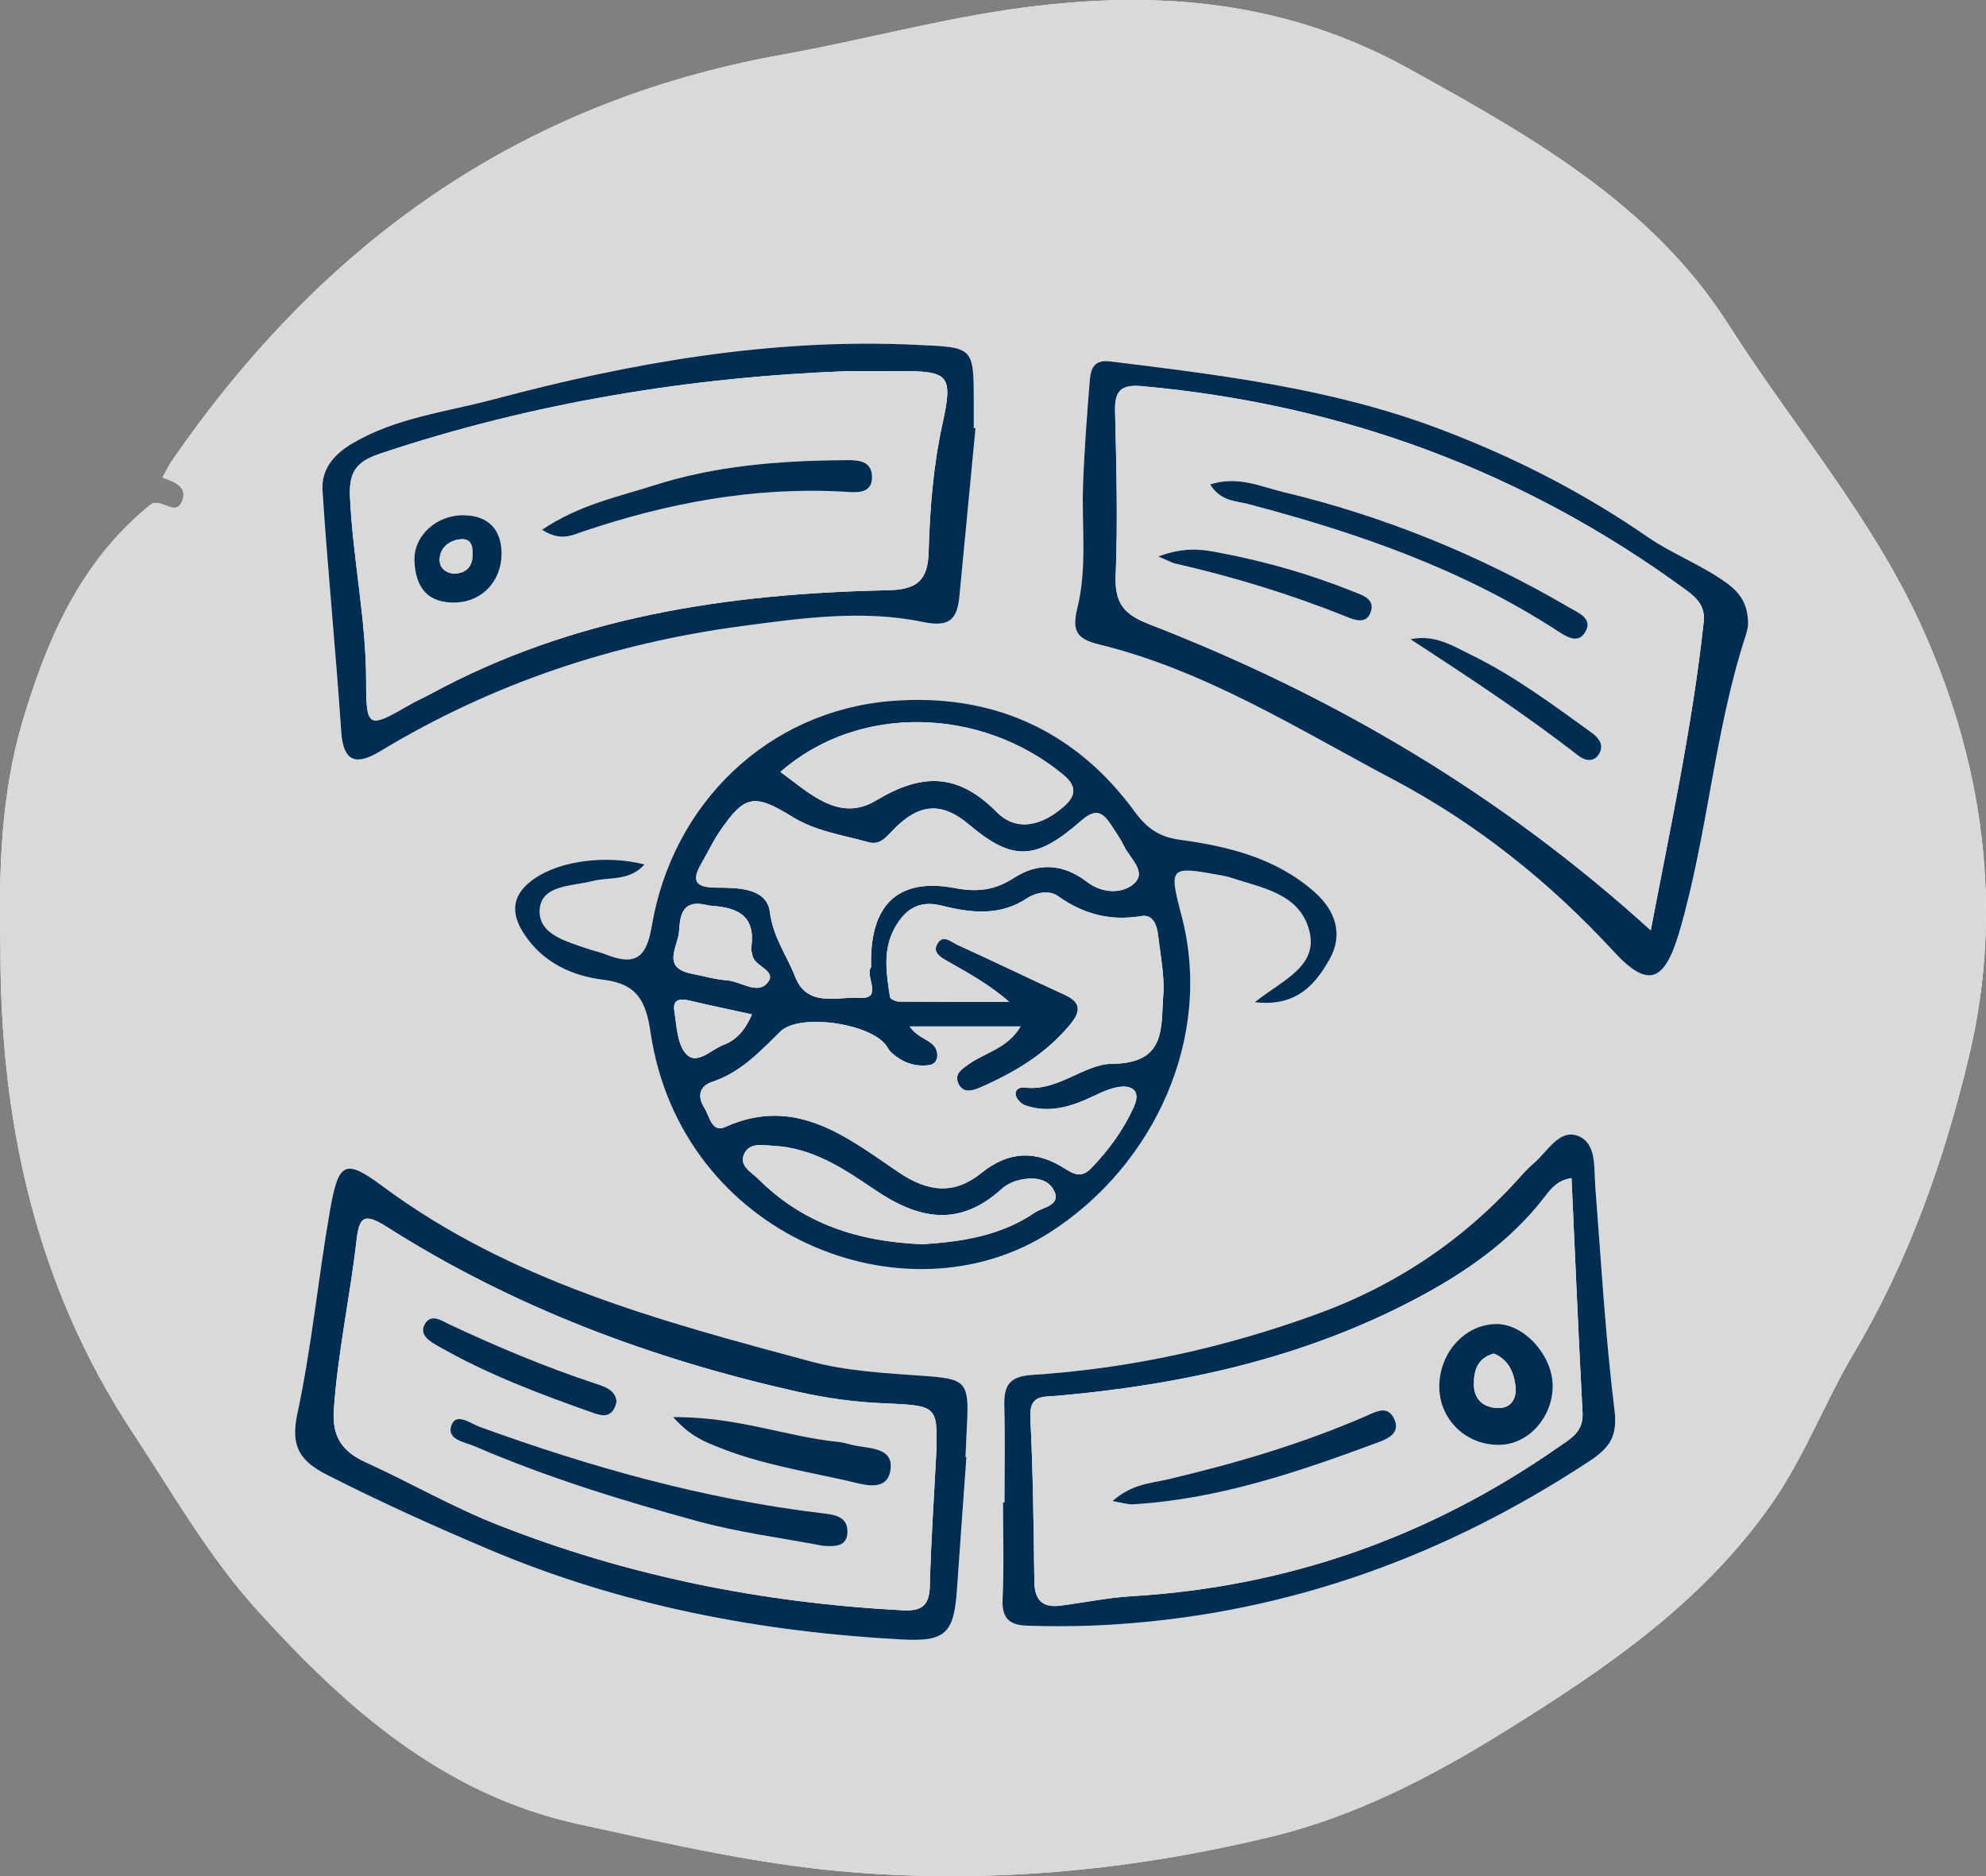
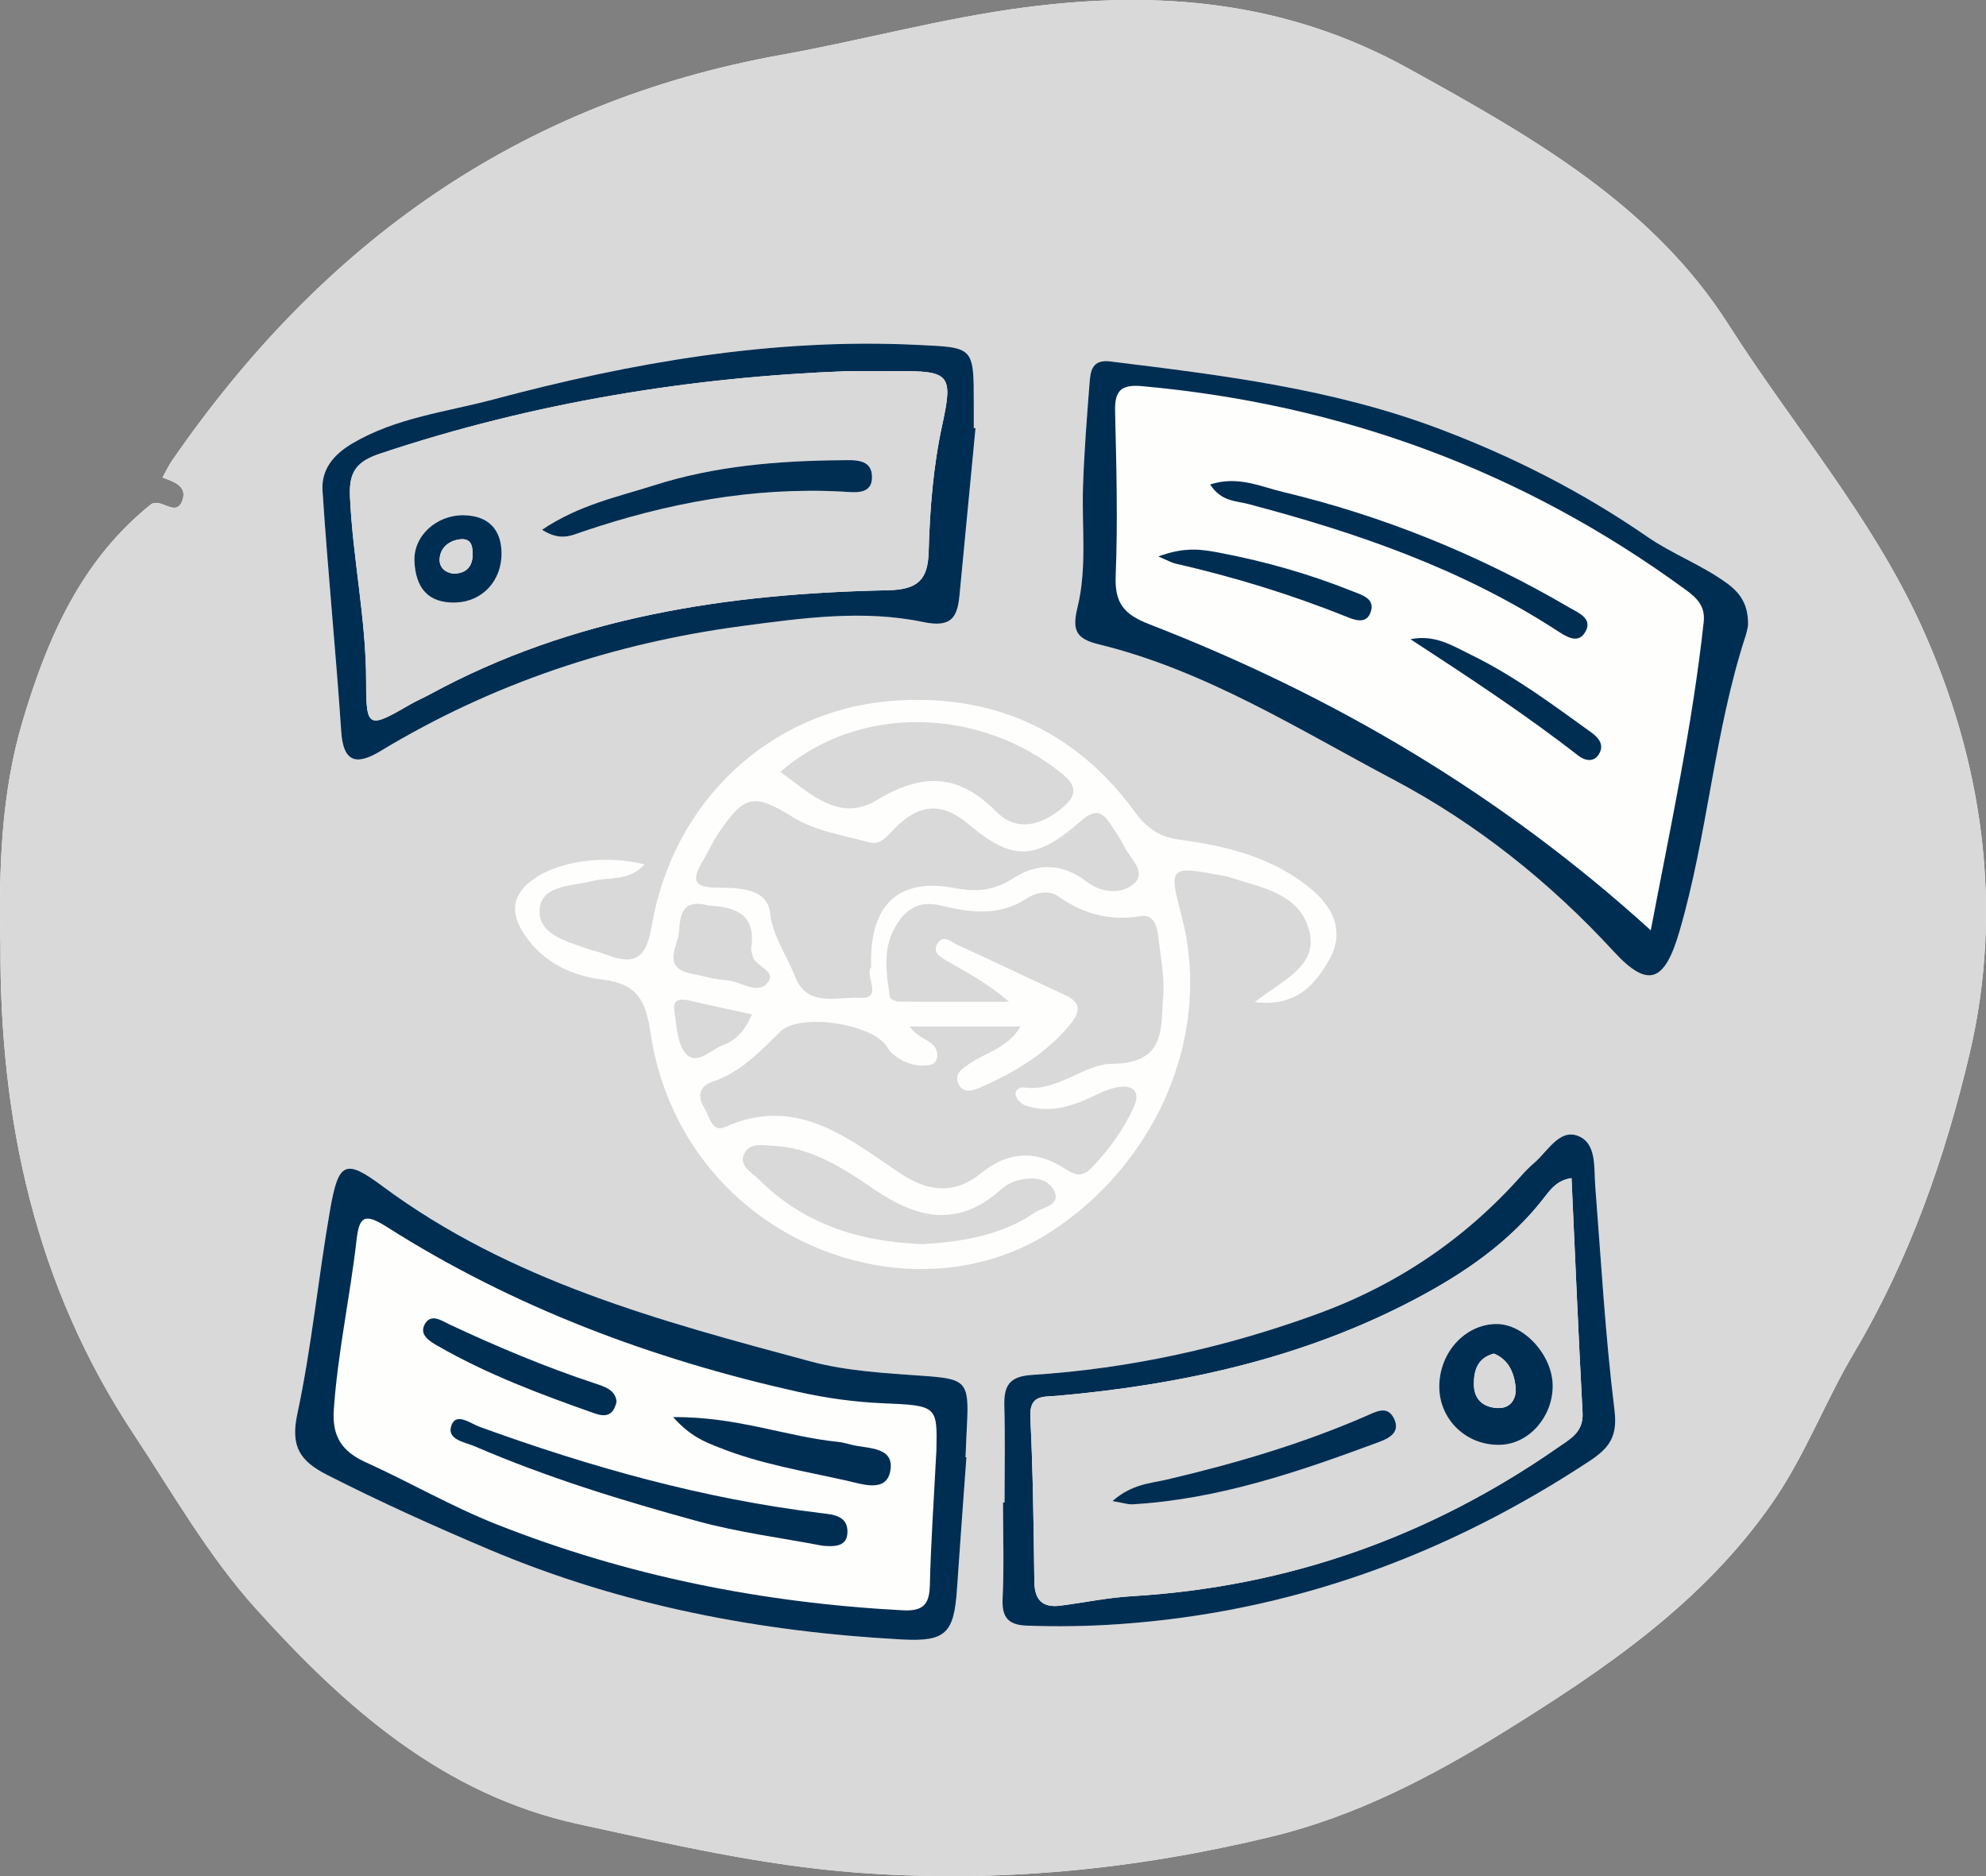
<svg xmlns="http://www.w3.org/2000/svg" id="uuid-7fcfec40-20f7-4f06-8181-4edb49de16e3" viewBox="0 0 689.28 651.03">
  <rect x="0" y="0" width="689.28" height="651.03" fill="#808080" stroke="none" />
  <defs>
    <style>.uuid-ac434c05-773f-4397-982f-b31f91287e38{fill:#002e52;}.uuid-837a632e-5552-4cfa-8006-5491f6e484de{fill:#fefefd;}.uuid-a6b4edbd-0f5a-48db-bf26-541302a06649{fill:#D9D9D9;}</style>
  </defs>
  <g id="uuid-bf544f6a-a4dc-4e86-a030-4d62dd9b8306">
    <path class="uuid-837a632e-5552-4cfa-8006-5491f6e484de" d="m.15,328.07c-.26,60.7,12.12,118.02,46.16,169.42,13.68,20.66,25.94,42.37,42.64,60.86,30.96,34.29,64.93,64.4,111.9,74.61,32.02,6.96,63.74,14.37,96.85,16.84,48.92,3.65,96.48-1.08,143.73-12.54,29.27-7.1,55.71-20.9,81.05-36.64,34.84-21.64,68.61-44.58,92.63-79.16,11.4-16.41,18.32-35.14,28.32-51.97,19.36-32.58,31.72-68.11,40.14-103.79,11.9-50.39,4.77-101.57-16.94-149.01-17.21-37.62-44.59-69.32-66.74-104.11-26.54-41.68-68.58-65.33-111.07-88.82C446.26.25,402.22-3.46,355.95,2.53c-28.59,3.7-56.55,11.44-84.74,16.5C179.65,35.49,111.64,84.74,59.84,159.63c-1.32,1.9-2.3,4.04-3.44,6.06,3.91,1.46,8.91,3,6.79,8.25-2.27,5.64-7.43-1.46-10.9,1.16-1.31.99-2.55,2.09-3.78,3.18-21.86,19.31-32.7,45.21-40.68,72.04C.35,275.47-.43,301.8.15,328.07Z" />
    <path class="uuid-a6b4edbd-0f5a-48db-bf26-541302a06649" d="m.15,328.07c-.58-26.28.19-52.6,7.67-77.75,7.98-26.83,18.82-52.73,40.68-72.04,1.23-1.09,2.47-2.19,3.78-3.18,3.47-2.62,8.63,4.48,10.9-1.16,2.12-5.25-2.89-6.79-6.79-8.25,1.14-2.03,2.12-4.16,3.44-6.06C111.64,84.74,179.65,35.49,271.21,19.03c28.19-5.06,56.15-12.81,84.74-16.5,46.28-5.98,90.31-2.28,132.85,21.24,42.49,23.49,84.53,47.14,111.07,88.82,22.15,34.79,49.53,66.49,66.74,104.11,21.7,47.44,28.83,98.62,16.94,149.01-8.42,35.68-20.78,71.22-40.14,103.79-10,16.83-16.92,35.55-28.32,51.97-24.01,34.58-57.78,57.52-92.63,79.16-25.34,15.74-51.78,29.54-81.05,36.64-47.25,11.46-94.81,16.19-143.73,12.54-33.1-2.47-64.83-9.88-96.85-16.84-46.96-10.21-80.94-40.32-111.9-74.61-16.7-18.49-28.96-40.21-42.64-60.86C12.28,446.1-.11,388.77.15,328.07Zm435.35,19.67c14.49,1.7,21.02-6.19,25.93-14.89,4.86-8.6,2.1-16.88-5.25-23.37-13.32-11.78-29.82-15.81-46.71-18.11-7.21-.98-11.48-4.02-15.75-9.85-20.88-28.56-50.05-41.14-84.65-38.27-42.46,3.52-75.74,35.37-82.91,78.25-2.01,12-6.71,13.34-16.27,9.55-1.92-.76-3.98-1.14-5.93-1.83-7.41-2.6-17.45-5.01-16.65-13.89.75-8.32,11.33-7.82,18.28-9.62,5.84-1.51,12.77.19,18.09-5.78-13.47-3.35-28.85-1.26-37.74,4.6-8.17,5.38-9.29,11.91-3.77,19.99,6.6,9.67,16.56,14.13,27.25,15.44,11.81,1.45,14.74,7.45,16.35,18.31,10.52,70.69,88.4,101.5,138.57,69.37,36.28-23.24,56.78-67.73,45.75-109.79-4.49-17.13-4.24-17.41,13.46-14.17,1.22.22,2.45.47,3.62.85,10.54,3.46,23.18,5.4,26.92,17.34,4.13,13.15-8.35,17.77-18.61,25.86Zm171.18-130.63c.2-7.32-2.71-11.39-7.41-14.8-8.66-6.28-18.86-10.07-27.48-16.01-22.76-15.7-46.91-27.98-72.81-37.7-36.79-13.8-75.18-18.45-113.69-23.19-6.33-.78-6.83,3.34-7.15,7.5-.93,11.94-1.87,23.88-2.27,35.84-.46,14.03,1.45,28.35-1.92,42.01-2.05,8.31-.23,10.95,7.58,12.87,36.94,9.06,68.95,29.38,102,46.84,28.77,15.2,54.3,35.54,76.6,59.76,11.99,13.03,17.66,10.38,22.73-6.98,9.87-33.76,12.06-69.2,23-102.69.51-1.56.76-3.2.82-3.45Zm-271.28,288.54c-.1,0-.2-.01-.3-.02.16-3.72.3-7.44.5-11.16.8-15.13-.45-16.01-15.02-17.05-13.16-.94-26.63-1.63-39.26-5.02-52.08-13.99-104.26-27.88-148.72-60.91-12.83-9.53-15.13-8.22-18.02,8.21-4.14,23.58-6.37,47.54-11.39,70.91-2.47,11.49,1.05,16.44,10.44,21.22,18.4,9.36,37.15,17.81,56.16,25.85,45.9,19.41,93.91,28.56,143.36,31.21,15.15.81,17.96-2.24,18.99-17.47,1.03-15.26,2.17-30.51,3.27-45.77Zm3.16-357.08l-.59-.07c0-2.89,0-5.79,0-8.68-.02-19.71-.05-19.23-19.79-20.18-50.1-2.39-98.8,6.12-146.83,18.91-16.45,4.38-33.71,6.29-48.97,15.24-6.9,4.05-10.91,9.28-10.44,16.48,1.81,27.88,4.63,55.7,6.49,83.58.75,11.3,5.85,11.44,13.63,6.74,38.77-23.43,80.88-37.46,125.58-43.39,20.77-2.75,41.98-5.72,62.77-1.38,9.79,2.05,11.86-1.57,12.61-9.33,1.86-19.31,3.7-38.62,5.55-57.93Zm10.08,372.79c-.18,0-.35,0-.53,0,0,11.15.39,22.32-.15,33.45-.31,6.52,2.11,9.04,8.32,9.27,10.7.39,21.28.24,32.03-.51,59.63-4.13,113.59-23.83,163.27-56.54,7.01-4.61,9.88-8.57,8.75-17.75-3.18-25.8-4.64-51.82-6.68-77.76-.51-6.56.59-15.06-6.27-17.47-6.26-2.2-10.3,5.49-14.89,9.46-1.56,1.35-3.04,2.82-4.41,4.36-19.6,22.05-43.23,37.99-71.02,48.11-32.04,11.67-64.98,18.94-98.95,21.11-7.95.51-9.74,3.84-9.55,10.79.31,11.15.08,22.32.08,33.48Z" />
-     <path class="uuid-ac434c05-773f-4397-982f-b31f91287e38" d="m435.5,347.74c10.26-8.09,22.74-12.71,18.61-25.86-3.75-11.94-16.39-13.88-26.92-17.34-1.17-.39-2.4-.63-3.62-.85-17.7-3.24-17.96-2.97-13.46,14.17,11.03,42.06-9.47,86.55-45.75,109.79-50.17,32.13-128.06,1.33-138.57-69.37-1.62-10.86-4.55-16.86-16.35-18.31-10.7-1.31-20.66-5.77-27.25-15.44-5.51-8.08-4.39-14.61,3.77-19.99,8.89-5.86,24.27-7.95,37.74-4.6-5.32,5.97-12.25,4.27-18.09,5.78-6.95,1.8-17.53,1.3-18.28,9.62-.8,8.88,9.24,11.29,16.65,13.89,1.95.68,4.01,1.07,5.93,1.83,9.56,3.8,14.27,2.45,16.27-9.55,7.17-42.88,40.45-74.73,82.91-78.25,34.6-2.87,63.77,9.71,84.65,38.27,4.26,5.83,8.53,8.87,15.75,9.85,16.89,2.3,33.39,6.34,46.71,18.11,7.35,6.5,10.1,14.77,5.25,23.37-4.91,8.69-11.44,16.58-25.93,14.89Zm-119.75,8.43c3.38,5.03,9.35,4.55,9.58,9.87.08,1.87-1.01,3.29-2.76,3.53-5.24.73-9.74-1.03-13.51-4.67-.58-.56-.92-1.36-1.4-2.04-5.51-7.79-30.23-11.43-36.84-4.9-7.09,7-13.79,14.17-23.65,17.44-4.54,1.51-5.14,5.15-2.72,8.96,1.81,2.85,2.54,8.82,7.25,6.69,24.4-11,42.3,3.57,60.1,15.65,10.55,7.16,19.55,7.78,28.81.32,9.42-7.59,18.7-7.93,28.48-1.84,3.47,2.16,6.1,3.83,9.63.19,6.11-6.31,11.2-13.32,14.81-21.27,2.69-5.93-.99-7.81-5.96-6.81-3.96.79-7.64,3-11.45,4.58-6.66,2.78-13.47,4.16-20.47,1.59-1.3-.48-2.75-2.02-3.08-3.34-.49-1.91,1.21-3,3-2.76,11.49,1.52,20.71-8.17,30.34-8.23,18.97-.12,16.98-12.54,17.82-23.66.53-6.89-.97-13.96-1.77-20.92-.39-3.42-1.76-7.36-5.79-6.69-10.83,1.81-20.14-.64-29.03-6.96-2.9-2.06-7.52-1.3-10.72.82-9.56,6.32-19.65,5.01-29.8,2.48-7.72-1.93-12.56,1.4-16.09,7.79-4.28,7.74-2.86,15.91-1.63,24.01.1.68,2.01,1.53,3.09,1.54,12.75.11,25.5.07,38.24.07-7.01-6.13-14.26-10.02-21.4-14.1-2.06-1.18-5.02-2.74-3.73-5.56,1.92-4.22,5.05-1.07,7.29-.06,12.41,5.62,24.66,11.6,37.06,17.25,5.96,2.72,5.67,5.89,1.89,10.45-8.43,10.17-19.37,16.62-31.21,21.8-2.66,1.16-5.95,2.08-7.51-1.41-1.49-3.34,1.17-5,3.69-6.78,5.65-3.99,13.39-5.41,17.91-13.03h-38.45Zm-13.4-20.59c-.67-20.55,8.36-31.37,29.14-27.42,7.93,1.51,13.87.67,20.42-3.55,8.47-5.47,17.15-4.91,25.36,1.4,5.16,3.97,12.06,4.26,16.22.67,4.7-4.06-1.24-8.74-3.26-12.9-1.26-2.59-2.93-4.98-4.51-7.4-2.88-4.42-5.26-6.16-10.5-1.58-15.6,13.67-23.63,14.23-38.92,1.3-9.94-8.4-17.66-6.75-25.77,1.31-2.62,2.6-4.85,6.02-9.04,4.84-9.01-2.53-18.3-3.73-26.66-8.92-13.35-8.29-16.6-7.24-25.19,5.38-2.32,3.4-4.03,7.21-6.13,10.76-3.69,6.26-2.12,8.49,5.26,8.53,7.29.04,17.41.06,18.45,8.54,1.07,8.74,5.88,14.99,8.76,22.4,4.22,10.85,14.84,6.78,22.42,7.28,8.42.56,1.53-7.82,3.95-10.64Zm-31.49-67.73c10.09,7.38,20.42,17.6,33.15,9.94,15.96-9.6,28.42-9.61,41.82,3.91,7.16,7.23,15.99,4.64,23.37-1.83,4.37-3.83,4.51-7.17-.22-11.07-28.54-23.56-71.06-24.71-98.13-.94Zm49.68,163.88c12.83-.85,26.71-2.78,38.67-11,2.76-1.89,9.75-2.5,6.26-8.21-2.44-3.98-7.85-4.15-12.47-2.84-1.93.55-3.91,1.58-5.39,2.92-14.83,13.38-28.88,10.58-44.31.04-10.34-7.06-21.37-14.37-34.77-15.03-3.56-.18-8.21-1.28-10.15,2.61-2.15,4.31,2.43,6.51,4.87,8.94,15.45,15.43,34.63,21.78,57.3,22.59Zm-74.54-117.52c-9.46-2.57-9.94,3.61-10.32,8.96-.38,5.29-6.27,12.67,4.46,14.72,4.06.77,8.08,1.99,12.17,2.28,4.79.34,10.5,5.1,14.04.87,3.61-4.3-4.66-5.6-5.22-9.63-.11-.81-.53-1.65-.41-2.42,1.93-12.58-6.56-14.21-14.72-14.78Zm14.96,37.77c-7.93-1.74-14.68-3.12-21.37-4.72-3.28-.78-6.22-.79-5.55,3.52.81,5.19.99,11.64,4.15,15,3.74,3.97,8.7-1.66,12.96-3.23,4.14-1.53,7.42-4.84,9.81-10.56Z" />
    <path class="uuid-ac434c05-773f-4397-982f-b31f91287e38" d="m606.69,217.11c-.06.25-.31,1.89-.82,3.45-10.94,33.49-13.13,68.93-23,102.69-5.07,17.35-10.74,20.01-22.73,6.98-22.3-24.22-47.83-44.56-76.6-59.76-33.05-17.46-65.05-37.79-102-46.84-7.81-1.91-9.63-4.56-7.58-12.87,3.37-13.66,1.46-27.98,1.92-42.01.4-11.96,1.34-23.91,2.27-35.84.32-4.15.82-8.27,7.15-7.5,38.51,4.74,76.89,9.39,113.69,23.19,25.9,9.72,50.06,22,72.81,37.7,8.62,5.95,18.82,9.73,27.48,16.01,4.7,3.41,7.61,7.48,7.41,14.8Zm-33.76,105.7c6.8-35.74,14.47-71.02,18.37-107.01.58-5.37-2.22-8.21-6.17-11.1-56.33-41.23-119.34-64.44-188.78-70.71-7.28-.66-9.51,1.6-9.34,8.7.45,19.02.97,38.08.21,57.07-.38,9.54,2.85,13.43,11.65,16.84,63.82,24.74,121.99,58.92,174.06,106.21Z" />
    <path class="uuid-ac434c05-773f-4397-982f-b31f91287e38" d="m335.41,505.65c-1.09,15.25-2.24,30.51-3.27,45.77-1.03,15.23-3.84,18.28-18.99,17.47-49.45-2.65-97.46-11.8-143.36-31.21-19.02-8.04-37.76-16.49-56.16-25.85-9.39-4.78-12.91-9.72-10.44-21.22,5.02-23.37,7.25-47.33,11.39-70.91,2.89-16.43,5.19-17.73,18.02-8.21,44.46,33.03,96.63,46.92,148.72,60.91,12.63,3.39,26.1,4.08,39.26,5.02,14.57,1.04,15.83,1.92,15.02,17.05-.2,3.72-.33,7.44-.5,11.16.1,0,.2.01.3.02Zm-10.42-2.09c.34-15.71.35-15.85-18.46-16.64-9.95-.42-19.73-1.78-29.43-3.94-50.76-11.34-98.9-29.34-142.92-57.3-7.64-4.85-9.51-3.61-10.44,4.63-2.24,19.66-6.52,39.04-7.89,58.86-.64,9.27,2.82,14.48,11.12,18.24,15.23,6.9,29.68,15.31,45.37,21.52,45.38,17.95,92.38,27.26,140.95,29.83,7.19.38,9.29-2.06,9.44-8.86.34-14.43,1.35-28.85,2.25-46.34Z" />
    <path class="uuid-ac434c05-773f-4397-982f-b31f91287e38" d="m338.57,148.58c-1.85,19.31-3.69,38.62-5.55,57.93-.75,7.76-2.82,11.37-12.61,9.33-20.79-4.35-42-1.38-62.77,1.38-44.69,5.93-86.81,19.95-125.58,43.39-7.78,4.7-12.88,4.56-13.63-6.74-1.86-27.88-4.68-55.7-6.49-83.58-.47-7.2,3.54-12.43,10.44-16.48,15.25-8.95,32.52-10.85,48.97-15.24,48.04-12.8,96.73-21.31,146.83-18.91,19.74.94,19.77.46,19.79,20.18,0,2.89,0,5.79,0,8.68l.59.07Zm-44.52-19.79c-53.9,2.04-108.72,10.78-162.04,28.6-8.03,2.68-10.93,6.06-10.54,14.84.94,21.47,5.61,42.54,5.61,64.11,0,16.56.71,16.55,15.45,8.01,2.14-1.24,4.45-2.19,6.63-3.38,49.59-27.04,103.63-35.03,159.03-36.15,10.52-.21,13.86-3.82,14.12-13.28.42-14.84,1.56-29.59,4.74-44.18,3.82-17.49,2.53-18.73-15.94-18.56-4.96.05-9.92,0-17.04,0Z" />
    <path class="uuid-ac434c05-773f-4397-982f-b31f91287e38" d="m348.65,521.36c0-11.16.23-22.33-.08-33.48-.19-6.95,1.6-10.28,9.55-10.79,33.97-2.17,66.91-9.45,98.95-21.11,27.79-10.12,51.42-26.05,71.02-48.11,1.37-1.54,2.85-3.01,4.41-4.36,4.59-3.97,8.63-11.65,14.89-9.46,6.86,2.41,5.76,10.92,6.27,17.47,2.03,25.94,3.49,51.96,6.68,77.76,1.13,9.18-1.74,13.14-8.75,17.75-49.68,32.71-103.64,52.41-163.27,56.54-10.75.74-21.34.9-32.03.51-6.21-.23-8.63-2.75-8.32-9.27.53-11.13.15-22.3.15-33.45.18,0,.35,0,.53,0Zm196.79-112.57c-4.8.67-7.12,3.67-9.29,6.49-12.13,15.82-28.35,26.79-45.51,35.78-38.61,20.25-80.5,29.43-123.67,33.26-5,.44-9.76-.48-9.37,7.52.93,18.99,1.14,38.01,1.39,57.02.08,6.44,2.93,9.08,9.15,8.27,8.19-1.07,16.33-2.77,24.54-3.26,54.19-3.22,103.37-20.57,147.87-51.52,4.46-3.1,9.07-5.36,8.7-12.16-1.45-27.04-2.57-54.11-3.83-81.42Z" />
    <path class="uuid-a6b4edbd-0f5a-48db-bf26-541302a06649" d="m315.75,356.18h38.45c-4.52,7.62-12.25,9.04-17.91,13.03-2.52,1.78-5.18,3.44-3.69,6.78,1.56,3.5,4.85,2.57,7.51,1.41,11.85-5.17,22.78-11.63,31.21-21.8,3.79-4.56,4.08-7.73-1.89-10.45-12.4-5.66-24.65-11.63-37.06-17.25-2.23-1.01-5.36-4.16-7.29.06-1.29,2.82,1.67,4.38,3.73,5.56,7.14,4.08,14.39,7.97,21.4,14.1-12.75,0-25.5.04-38.24-.07-1.08,0-2.98-.86-3.09-1.54-1.22-8.1-2.65-16.26,1.63-24.01,3.53-6.39,8.37-9.72,16.09-7.79,10.15,2.53,20.23,3.84,29.8-2.48,3.2-2.12,7.82-2.88,10.72-.82,8.9,6.32,18.21,8.78,29.03,6.96,4.04-.68,5.4,3.27,5.79,6.69.8,6.96,2.29,14.03,1.77,20.92-.85,11.12,1.15,23.54-17.82,23.66-9.63.06-18.85,9.75-30.34,8.23-1.8-.24-3.49.85-3,2.76.34,1.32,1.78,2.86,3.08,3.34,7,2.57,13.82,1.19,20.47-1.59,3.8-1.59,7.48-3.79,11.45-4.58,4.97-.99,8.65.89,5.96,6.81-3.61,7.96-8.7,14.96-14.81,21.27-3.52,3.64-6.16,1.97-9.63-.19-9.78-6.08-19.06-5.75-28.48,1.84-9.26,7.46-18.26,6.84-28.81-.32-17.8-12.08-35.7-26.65-60.1-15.65-4.71,2.12-5.43-3.84-7.25-6.69-2.43-3.82-1.82-7.46,2.72-8.96,9.85-3.27,16.56-10.44,23.65-17.44,6.61-6.53,31.33-2.89,36.84,4.9.48.67.82,1.47,1.4,2.04,3.77,3.64,8.27,5.4,13.51,4.67,1.75-.24,2.84-1.66,2.76-3.53-.23-5.33-6.2-4.84-9.58-9.87Z" />
    <path class="uuid-a6b4edbd-0f5a-48db-bf26-541302a06649" d="m302.35,335.59c-2.42,2.82,4.47,11.2-3.95,10.64-7.58-.5-18.2,3.57-22.42-7.28-2.88-7.41-7.69-13.66-8.76-22.4-1.04-8.49-11.17-8.5-18.45-8.54-7.38-.04-8.95-2.27-5.26-8.53,2.1-3.56,3.81-7.36,6.13-10.76,8.59-12.62,11.84-13.67,25.19-5.38,8.36,5.19,17.65,6.39,26.66,8.92,4.19,1.18,6.43-2.24,9.04-4.84,8.11-8.05,15.83-9.71,25.77-1.31,15.3,12.93,23.33,12.37,38.92-1.3,5.23-4.59,7.61-2.84,10.5,1.58,1.58,2.42,3.25,4.82,4.51,7.4,2.02,4.16,7.96,8.84,3.26,12.9-4.16,3.59-11.06,3.3-16.22-.67-8.21-6.32-16.89-6.87-25.36-1.4-6.55,4.23-12.49,5.06-20.42,3.55-20.78-3.95-29.81,6.87-29.14,27.42Z" />
    <path class="uuid-a6b4edbd-0f5a-48db-bf26-541302a06649" d="m270.86,267.85c27.07-23.76,69.58-22.62,98.13.94,4.73,3.9,4.6,7.24.22,11.07-7.39,6.47-16.21,9.06-23.37,1.83-13.4-13.51-25.86-13.51-41.82-3.91-12.73,7.66-23.06-2.56-33.15-9.94Z" />
    <path class="uuid-a6b4edbd-0f5a-48db-bf26-541302a06649" d="m320.54,431.73c-22.68-.81-41.85-7.16-57.3-22.59-2.44-2.43-7.02-4.63-4.87-8.94,1.94-3.89,6.59-2.79,10.15-2.61,13.4.66,24.43,7.98,34.77,15.03,15.44,10.54,29.49,13.34,44.31-.04,1.48-1.34,3.46-2.37,5.39-2.92,4.62-1.31,10.04-1.14,12.47,2.84,3.49,5.71-3.5,6.32-6.26,8.21-11.96,8.22-25.84,10.15-38.67,11Z" />
    <path class="uuid-a6b4edbd-0f5a-48db-bf26-541302a06649" d="m246,314.21c8.17.57,16.65,2.19,14.72,14.78-.12.77.3,1.61.41,2.42.56,4.03,8.83,5.33,5.22,9.63-3.55,4.23-9.25-.53-14.04-.87-4.09-.29-8.11-1.5-12.17-2.28-10.73-2.05-4.84-9.43-4.46-14.72.38-5.35.86-11.53,10.32-8.96Z" />
    <path class="uuid-a6b4edbd-0f5a-48db-bf26-541302a06649" d="m260.96,351.98c-2.39,5.73-5.66,9.04-9.81,10.56-4.27,1.57-9.22,7.21-12.96,3.23-3.16-3.35-3.34-9.81-4.15-15-.67-4.31,2.27-4.3,5.55-3.52,6.69,1.6,13.44,2.98,21.37,4.72Z" />
-     <path class="uuid-a6b4edbd-0f5a-48db-bf26-541302a06649" d="m572.93,322.82c-52.07-47.29-110.24-81.47-174.06-106.21-8.8-3.41-12.03-7.3-11.65-16.84.76-18.99.24-38.05-.21-57.07-.17-7.1,2.06-9.36,9.34-8.7,69.44,6.28,132.45,29.48,188.78,70.71,3.94,2.89,6.75,5.72,6.17,11.1-3.9,35.99-11.56,71.26-18.37,107.01Zm-152.93-154.72c3.82,5.92,8.84,5.64,12.99,6.73,37.65,9.89,74.16,22.47,107.13,43.81,3.09,2,7.26,4.96,9.84,1.05,3.29-4.99-2.03-6.96-5.44-8.96-31.18-18.23-64.3-31.69-99.43-40.07-7.72-1.84-15.39-5.65-25.08-2.56Zm69.55,53.72c19.9,13,39.61,25.9,58.24,40.4,2.33,1.81,5.62,2.51,7.38-.95,1.65-3.24-.76-5.58-3.07-7.25-13.34-9.61-26.55-19.46-41.39-26.72-6.47-3.17-12.75-7.25-21.16-5.48Zm-87.51-28.71c3.56,1.51,4.61,2.15,5.75,2.41,20.17,4.62,39.91,10.61,59.13,18.33,2.97,1.19,7.07,2.93,8.68-1.18,1.93-4.91-2.84-6.15-6.14-7.48-15-6.02-30.51-10.43-46.36-13.42-5.65-1.07-11.78-2.19-21.08,1.33Z" />
-     <path class="uuid-a6b4edbd-0f5a-48db-bf26-541302a06649" d="m324.99,503.56c-.89,17.48-1.91,31.9-2.25,46.34-.16,6.8-2.25,9.24-9.44,8.86-48.57-2.57-95.57-11.88-140.95-29.83-15.68-6.2-30.13-14.61-45.37-21.52-8.3-3.76-11.76-8.97-11.12-18.24,1.37-19.82,5.65-39.2,7.89-58.86.94-8.24,2.8-9.48,10.44-4.63,44.02,27.97,92.16,45.97,142.92,57.3,9.7,2.17,19.47,3.52,29.43,3.94,18.81.79,18.8.93,18.46,16.64Zm-39.6,32.78c4.53.41,8.72.29,8.75-4.87.03-5.69-5.31-5.97-9.09-6.43-40.86-4.94-80.13-15.98-118.69-29.99-2.96-1.07-8.02-5.08-9.67-.5-1.81,5.01,4.58,5.79,8.03,7.28,25.09,10.83,51.18,18.84,77.46,26.02,14.31,3.91,29.17,5.79,43.22,8.48Zm-51.78-44.61c6.23,6.94,11.25,8.66,16.03,10.57,14.28,5.71,29.44,8.16,44.33,11.5,5.27,1.18,13.55,4.18,14.99-3.27,1.64-8.53-7.46-7.79-13.19-9.15-1.61-.38-3.21-.89-4.84-1.05-17.95-1.78-35.15-8.8-57.33-8.6Zm-19.64-5.37c-.33-4.08-4.16-5.22-7.54-6.34-17.22-5.69-33.88-12.72-50.29-20.38-2.73-1.28-6.53-4.12-8.73-.14-2.07,3.74,1.88,6,4.55,7.54,17.2,9.88,35.7,16.8,54.33,23.37,3.51,1.24,6.54,1.17,7.68-4.05Z" />
    <path class="uuid-a6b4edbd-0f5a-48db-bf26-541302a06649" d="m294.05,128.79c7.12,0,12.08.04,17.04,0,18.47-.17,19.76,1.07,15.94,18.56-3.18,14.59-4.32,29.35-4.74,44.18-.27,9.46-3.6,13.07-14.12,13.28-55.39,1.13-109.43,9.12-159.03,36.15-2.18,1.19-4.48,2.14-6.63,3.38-14.74,8.54-15.45,8.56-15.45-8.01,0-21.57-4.67-42.64-5.61-64.11-.38-8.78,2.51-12.15,10.54-14.84,53.33-17.82,108.14-26.56,162.04-28.6Zm-105.92,55.03c6.37,4.07,10.21,1.96,14.03.66,29.24-9.89,59.1-15.55,90.15-13.91,4.15.22,10.57,1.36,10.33-5.37-.21-6.11-6.25-5.56-10.7-5.52-21.97.2-43.75,1.97-64.85,8.69-12.75,4.06-26.08,6.77-38.96,15.44Zm-14.06,8.01c-.11-8.32-4.78-12.94-13.2-13.04-9.37-.11-17.4,7.11-17.03,15.93.38,8.98,4.48,14.75,14.5,14.34,9.18-.37,15.86-7.61,15.73-17.23Z" />
    <path class="uuid-a6b4edbd-0f5a-48db-bf26-541302a06649" d="m545.43,408.79c1.26,27.31,2.38,54.38,3.83,81.42.36,6.8-4.24,9.05-8.7,12.16-44.51,30.95-93.69,48.3-147.87,51.52-8.22.49-16.36,2.19-24.54,3.26-6.22.81-9.07-1.83-9.15-8.27-.25-19.01-.46-38.04-1.39-57.02-.39-8,4.37-7.08,9.37-7.52,43.17-3.83,85.06-13.01,123.67-33.26,17.16-9,33.37-19.97,45.51-35.78,2.16-2.82,4.49-5.82,9.29-6.49Zm-26.24,50.63c-10.72.17-19.53,9.78-19.67,21.45-.15,11.76,9.57,21.01,21.49,20.45,9.71-.46,17.83-9.68,17.87-20.3.04-10.74-10-21.76-19.69-21.6Zm-133.1,61.44c3.84.65,5.4,1.22,6.92,1.13,29.96-1.73,57.95-11.34,85.75-21.68,3.72-1.38,7.27-3.5,5.06-8.07-2.28-4.71-6.18-2.44-9.57-.96-22.33,9.73-45.58,16.56-69.25,22.11-5.79,1.36-12.09,1.5-18.91,7.47Z" />
    <path class="uuid-ac434c05-773f-4397-982f-b31f91287e38" d="m420,168.1c9.69-3.09,17.36.72,25.08,2.56,35.13,8.38,68.25,21.85,99.43,40.07,3.42,2,8.73,3.97,5.44,8.96-2.58,3.91-6.75.94-9.84-1.05-32.96-21.34-69.47-33.93-107.13-43.81-4.15-1.09-9.17-.8-12.99-6.73Z" />
    <path class="uuid-ac434c05-773f-4397-982f-b31f91287e38" d="m489.55,221.81c8.41-1.77,14.68,2.31,21.16,5.48,14.84,7.26,28.05,17.11,41.39,26.72,2.32,1.67,4.73,4.02,3.07,7.25-1.76,3.46-5.06,2.76-7.38.95-18.63-14.5-38.34-27.4-58.24-40.4Z" />
    <path class="uuid-ac434c05-773f-4397-982f-b31f91287e38" d="m402.04,193.1c9.3-3.52,15.42-2.4,21.08-1.33,15.85,2.99,31.36,7.4,46.36,13.42,3.3,1.32,8.07,2.57,6.14,7.48-1.62,4.11-5.72,2.37-8.68,1.18-19.22-7.72-38.96-13.71-59.13-18.33-1.14-.26-2.19-.9-5.75-2.41Z" />
    <path class="uuid-ac434c05-773f-4397-982f-b31f91287e38" d="m285.39,536.34c-14.05-2.69-28.91-4.57-43.22-8.48-26.29-7.18-52.37-15.2-77.46-26.02-3.46-1.49-9.84-2.27-8.03-7.28,1.65-4.58,6.72-.58,9.67.5,38.56,14.01,77.84,25.05,118.69,29.99,3.79.46,9.12.74,9.09,6.43-.03,5.16-4.22,5.28-8.75,4.87Z" />
    <path class="uuid-ac434c05-773f-4397-982f-b31f91287e38" d="m233.61,491.73c22.18-.21,39.37,6.82,57.33,8.6,1.63.16,3.24.67,4.84,1.05,5.73,1.36,14.83.62,13.19,9.15-1.44,7.45-9.72,4.45-14.99,3.27-14.89-3.34-30.06-5.79-44.33-11.5-4.79-1.91-9.8-3.64-16.03-10.57Z" />
    <path class="uuid-ac434c05-773f-4397-982f-b31f91287e38" d="m213.98,486.36c-1.13,5.22-4.16,5.29-7.68,4.05-18.64-6.57-37.14-13.49-54.33-23.37-2.68-1.54-6.62-3.8-4.55-7.54,2.2-3.97,5.99-1.13,8.73.14,16.42,7.67,33.07,14.69,50.29,20.38,3.38,1.12,7.21,2.26,7.54,6.34Z" />
    <path class="uuid-ac434c05-773f-4397-982f-b31f91287e38" d="m188.13,183.82c12.88-8.67,26.21-11.38,38.96-15.44,21.1-6.72,42.88-8.49,64.85-8.69,4.44-.04,10.49-.59,10.7,5.52.24,6.73-6.18,5.59-10.33,5.37-31.04-1.64-60.91,4.02-90.15,13.91-3.82,1.29-7.66,3.41-14.03-.66Z" />
    <path class="uuid-ac434c05-773f-4397-982f-b31f91287e38" d="m174.07,191.83c.12,9.62-6.56,16.86-15.73,17.23-10.02.4-14.12-5.37-14.5-14.34-.37-8.82,7.67-16.04,17.03-15.93,8.41.1,13.09,4.72,13.2,13.04Zm-16.57,7.22c4.12-.07,6.35-2.3,6.51-6.09.12-2.81-.08-6.34-4.38-5.82-3.5.42-6.42,2.51-6.98,6.11-.51,3.27,1.46,5.43,4.84,5.8Z" />
    <path class="uuid-ac434c05-773f-4397-982f-b31f91287e38" d="m519.2,459.42c9.69-.16,19.74,10.86,19.69,21.6-.04,10.63-8.16,19.85-17.87,20.3-11.92.56-21.64-8.69-21.49-20.45.15-11.67,8.95-21.28,19.67-21.45Zm-.73,10.26c-5.57,1.55-6.88,5.59-6.93,10.4-.06,5.62,3.37,8.34,8.39,8.5,4.59.14,6.55-3.52,6.08-7.49-.57-4.86-2.48-9.39-7.54-11.41Z" />
    <path class="uuid-ac434c05-773f-4397-982f-b31f91287e38" d="m386.1,520.86c6.81-5.97,13.11-6.11,18.91-7.47,23.67-5.56,46.92-12.38,69.25-22.11,3.39-1.48,7.29-3.75,9.57.96,2.21,4.57-1.35,6.69-5.06,8.07-27.8,10.33-55.78,19.94-85.75,21.68-1.52.09-3.07-.48-6.92-1.13Z" />
    <path class="uuid-a6b4edbd-0f5a-48db-bf26-541302a06649" d="m157.5,199.05c-3.39-.37-5.35-2.53-4.84-5.8.56-3.6,3.48-5.69,6.98-6.11,4.3-.52,4.49,3.01,4.38,5.82-.16,3.79-2.39,6.02-6.51,6.09Z" />
    <path class="uuid-a6b4edbd-0f5a-48db-bf26-541302a06649" d="m518.46,469.68c5.06,2.01,6.97,6.55,7.54,11.41.47,3.98-1.49,7.63-6.08,7.49-5.02-.16-8.45-2.88-8.39-8.5.05-4.81,1.36-8.86,6.93-10.4Z" />
  </g>
</svg>